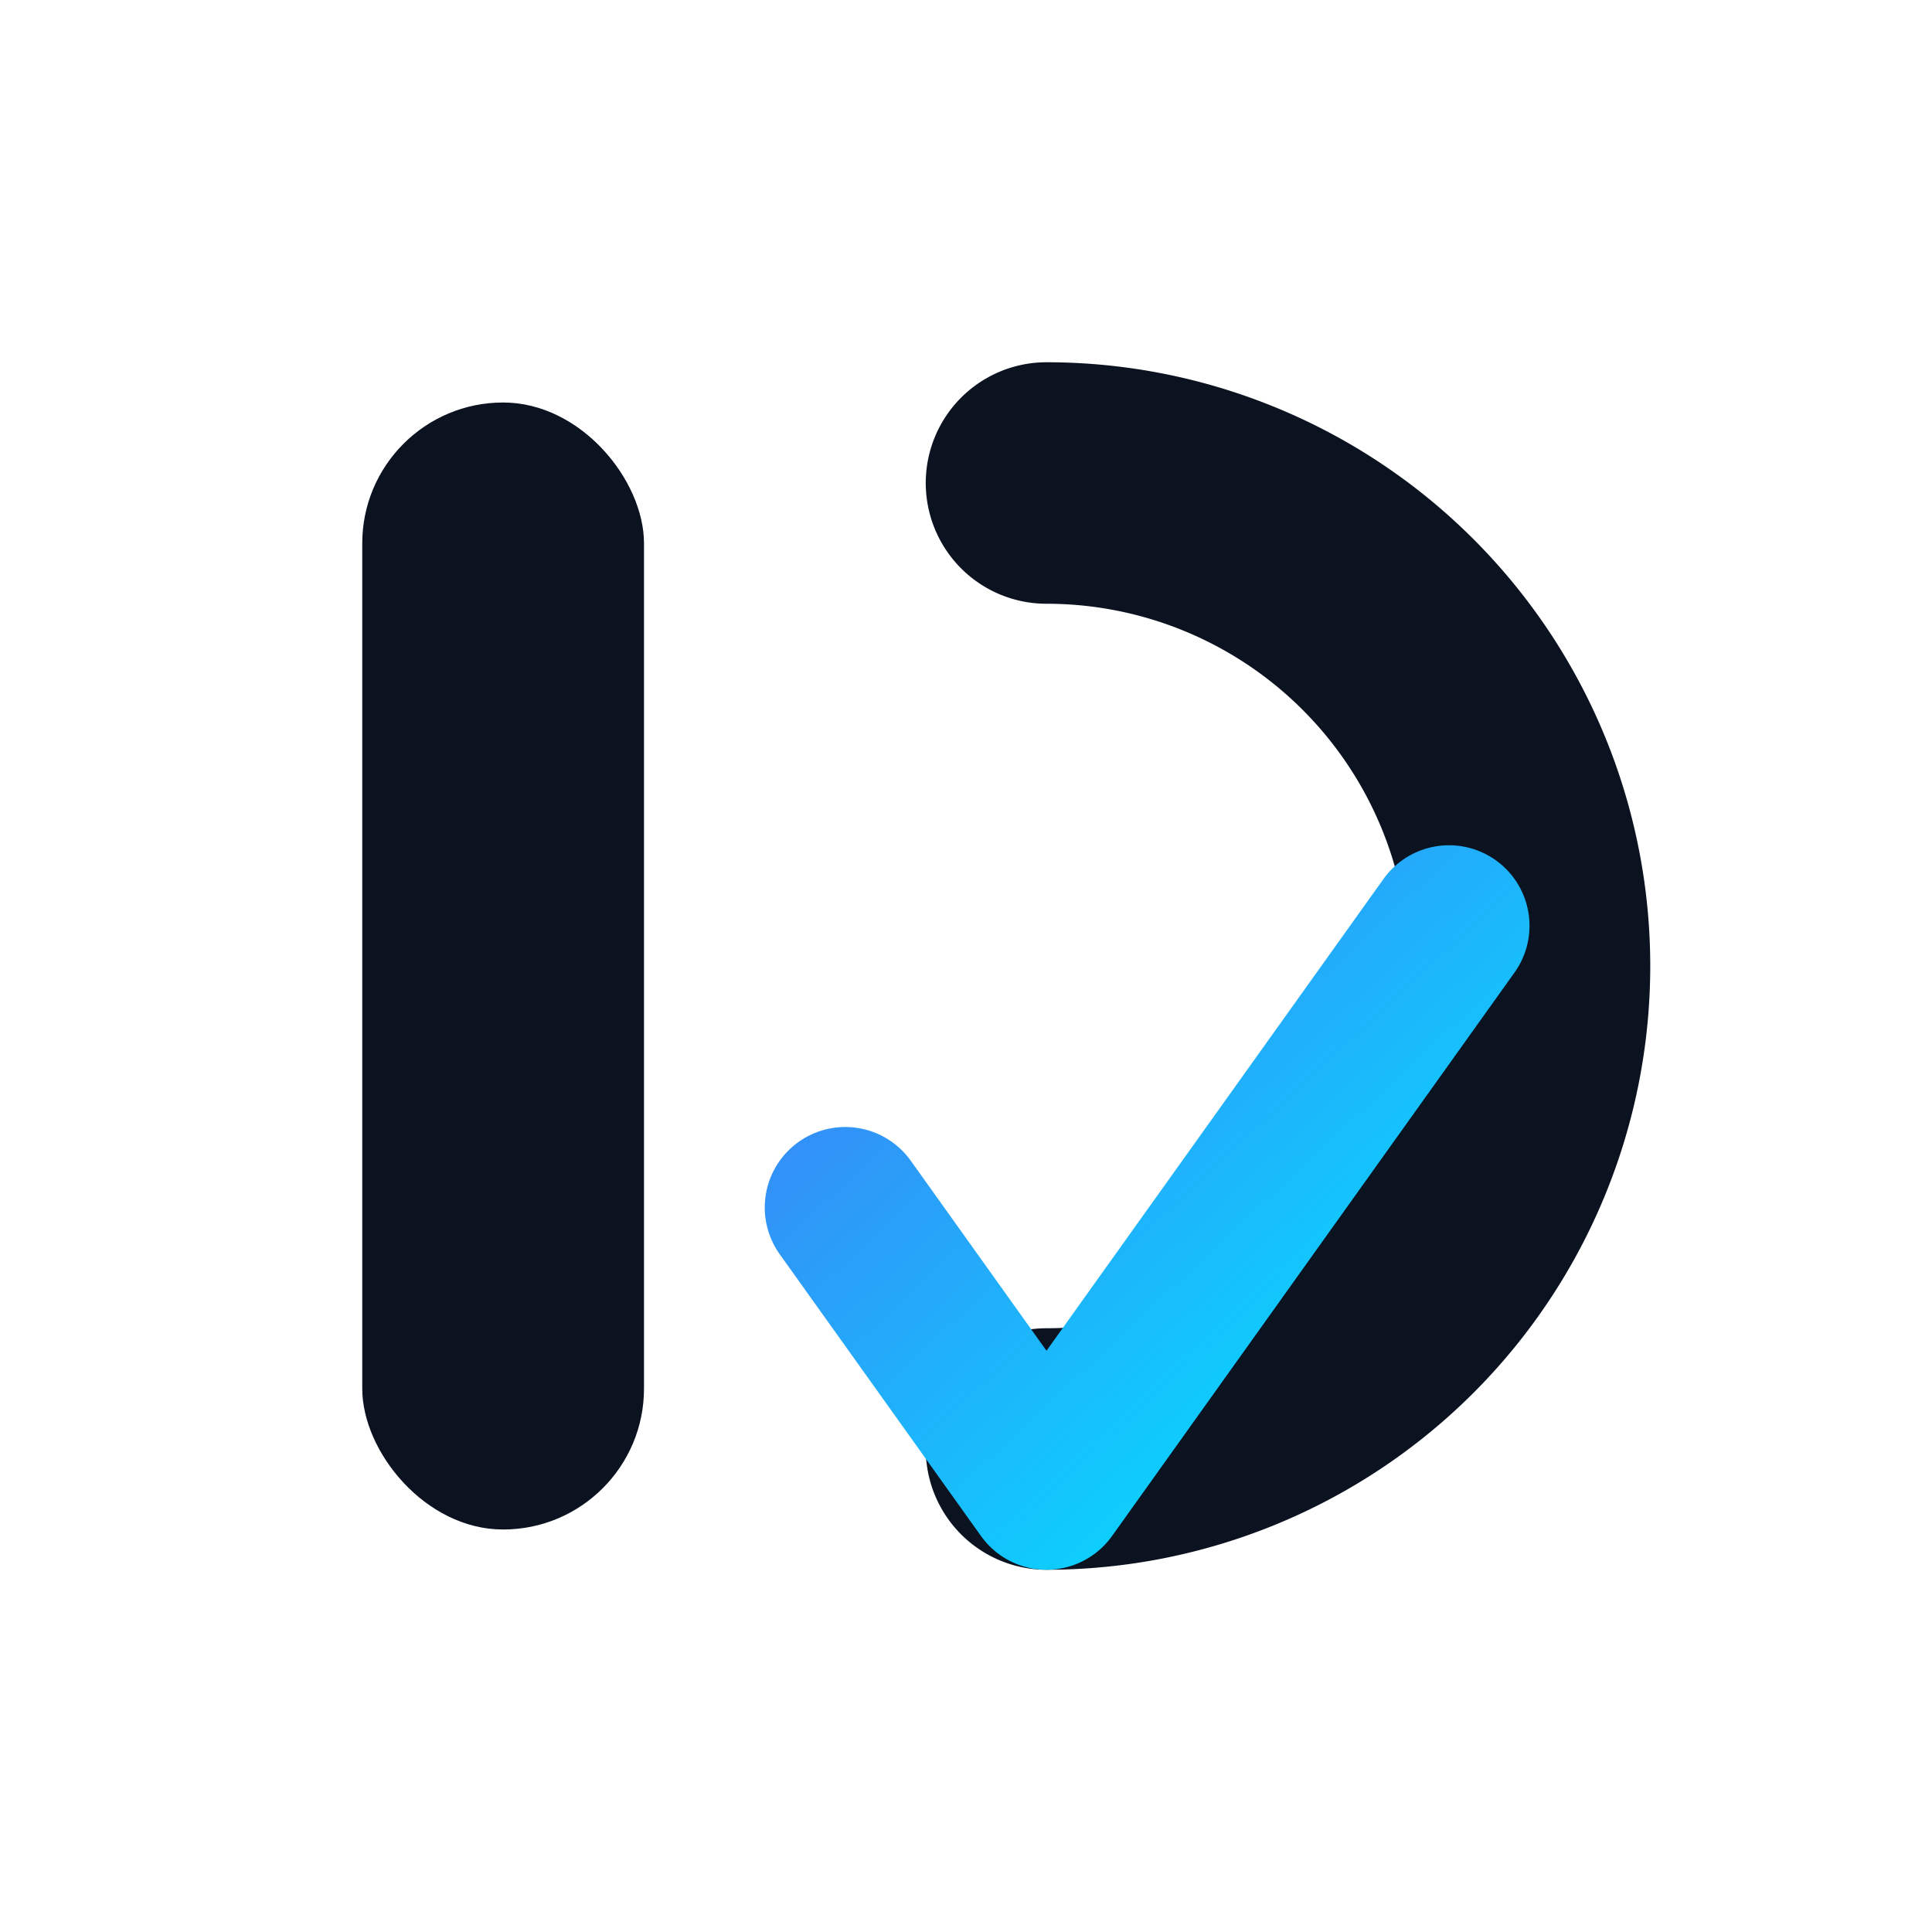
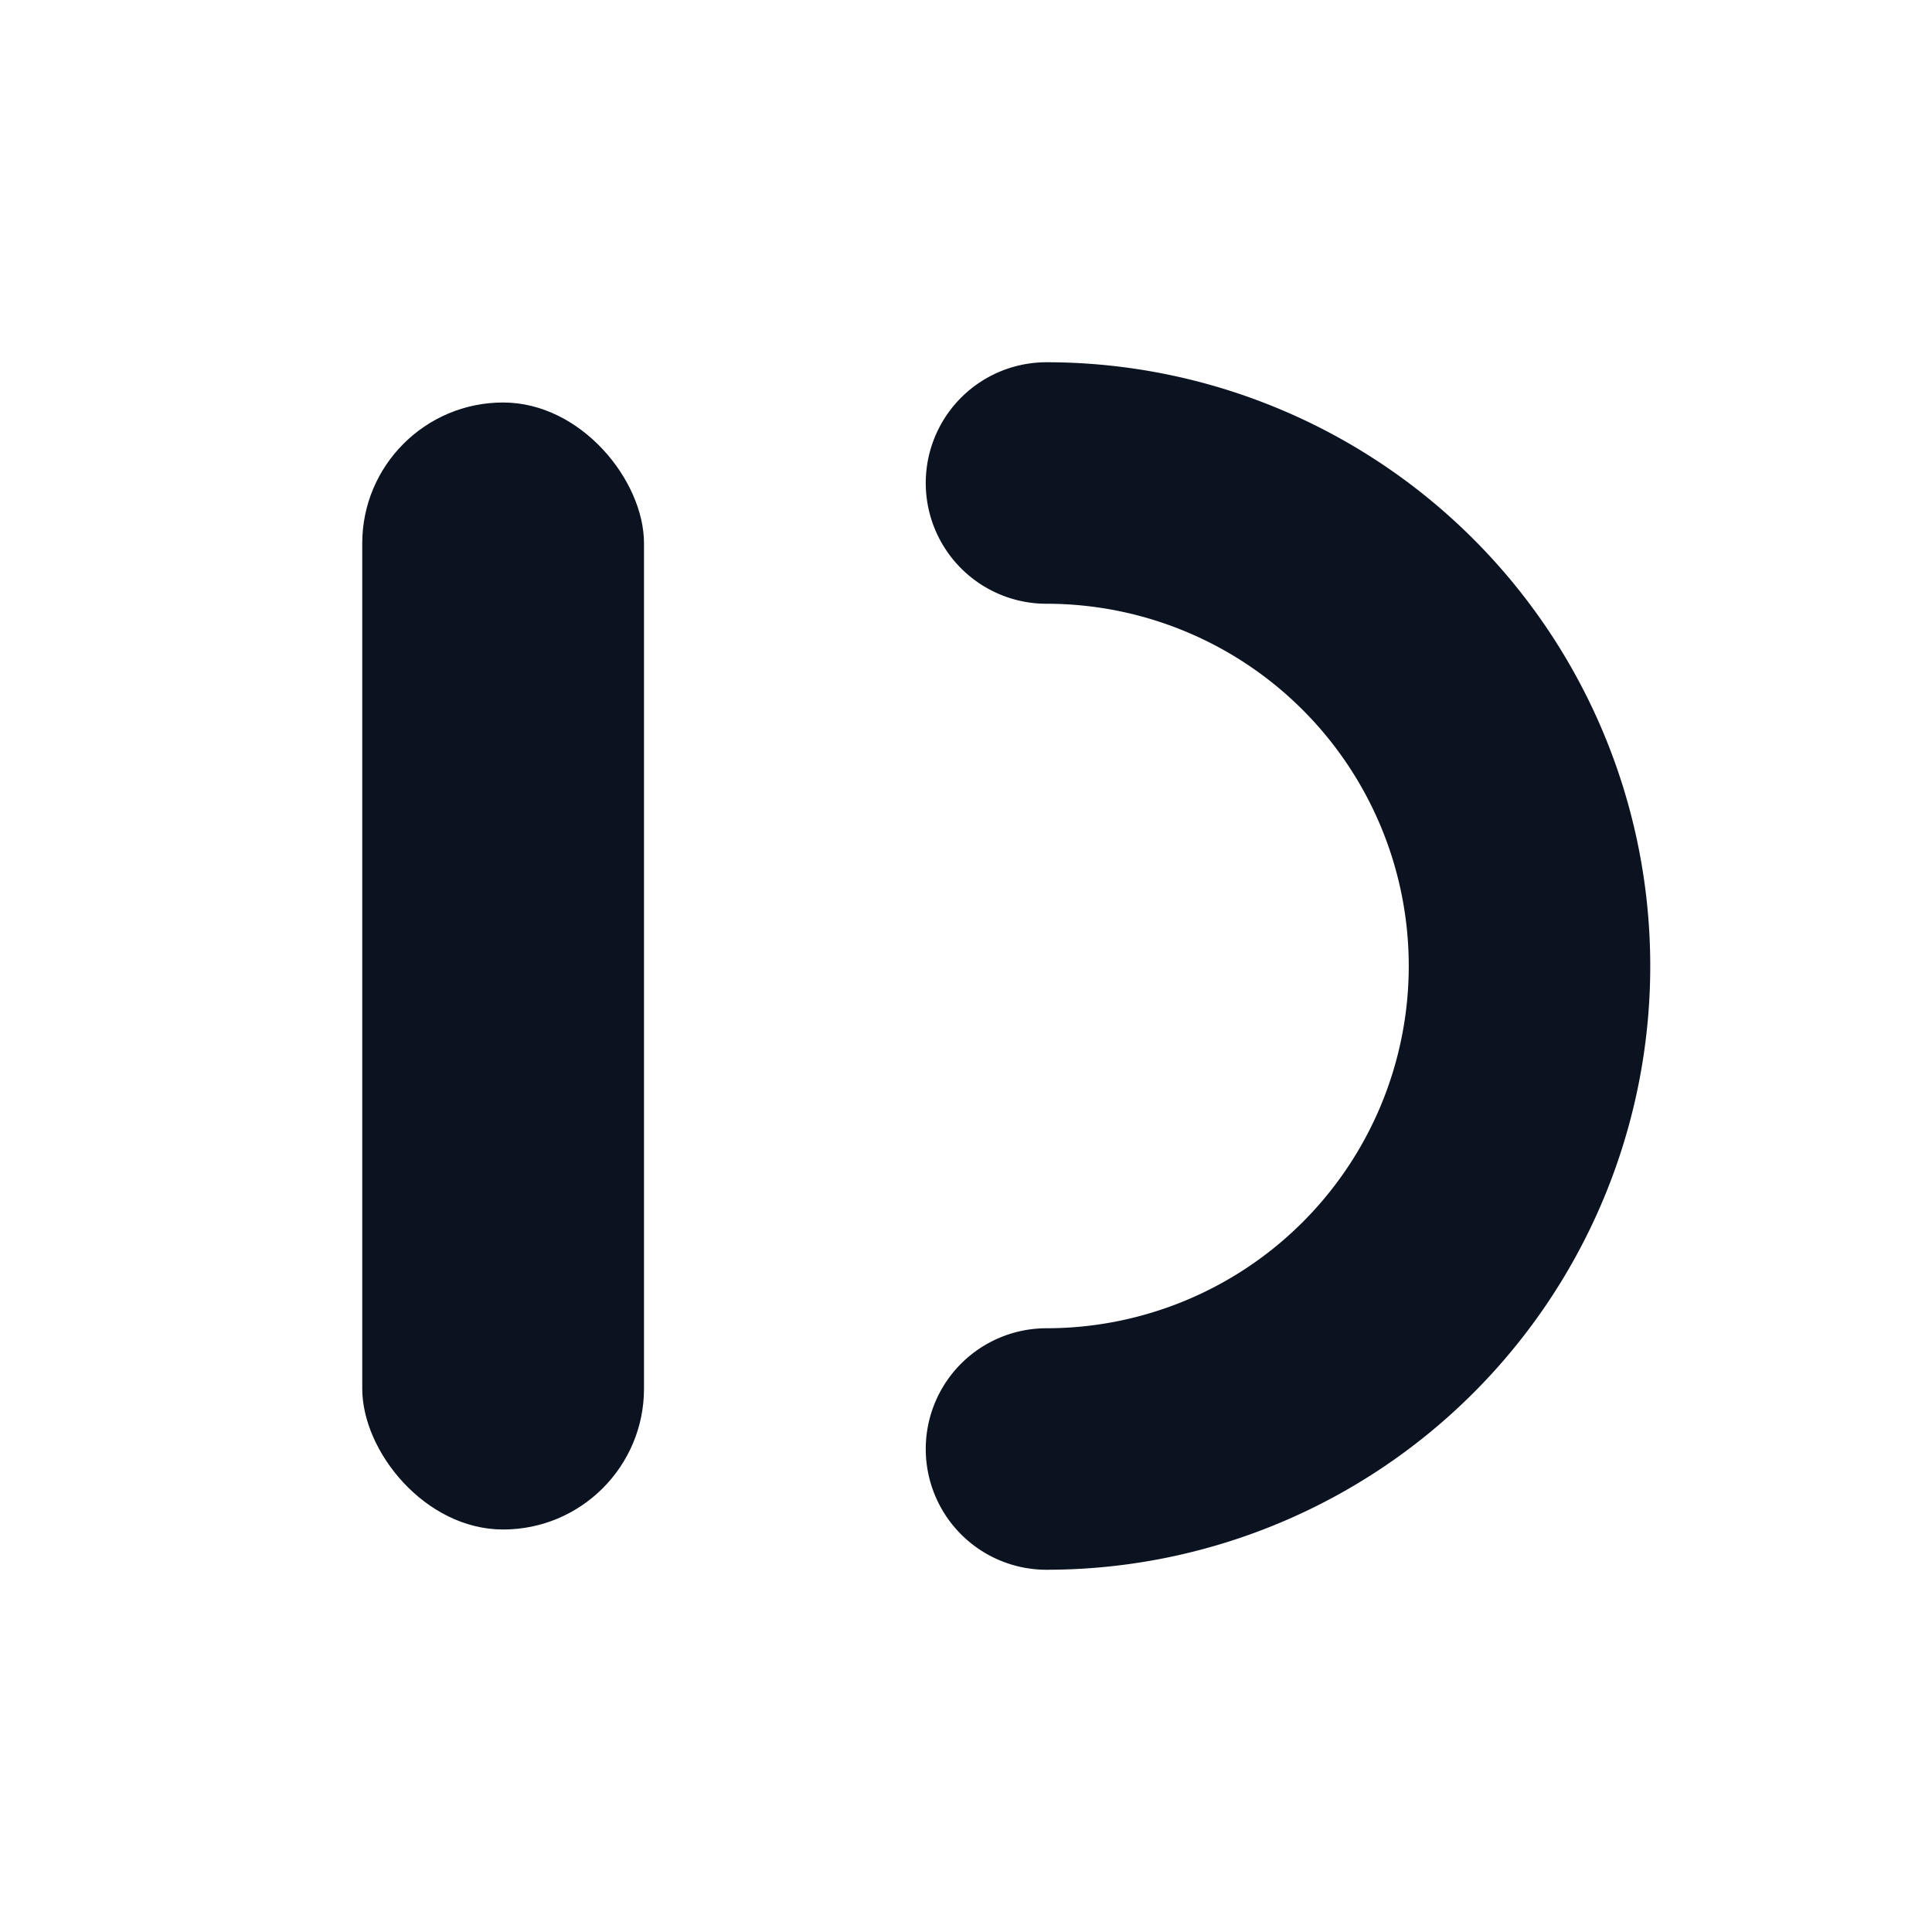
<svg xmlns="http://www.w3.org/2000/svg" viewBox="0 0 96 96">
  <defs>
    <linearGradient id="dv-az" x1="0" y1="0" x2="1" y2="1">
      <stop offset="0%" stop-color="#3B82F6" />
      <stop offset="100%" stop-color="#00E5FF" />
    </linearGradient>
  </defs>
  <rect x="18" y="20" width="14" height="56" rx="7" fill="#0B1220" />
  <path d="M 52 24 A 24 24 0 1 1 52 72" fill="none" stroke="#0B1220" stroke-width="12" stroke-linecap="round" />
-   <path d="M 42 60 L 52 74 L 72 46" fill="none" stroke="url(#dv-az)" stroke-width="8" stroke-linecap="round" stroke-linejoin="round" />
</svg>